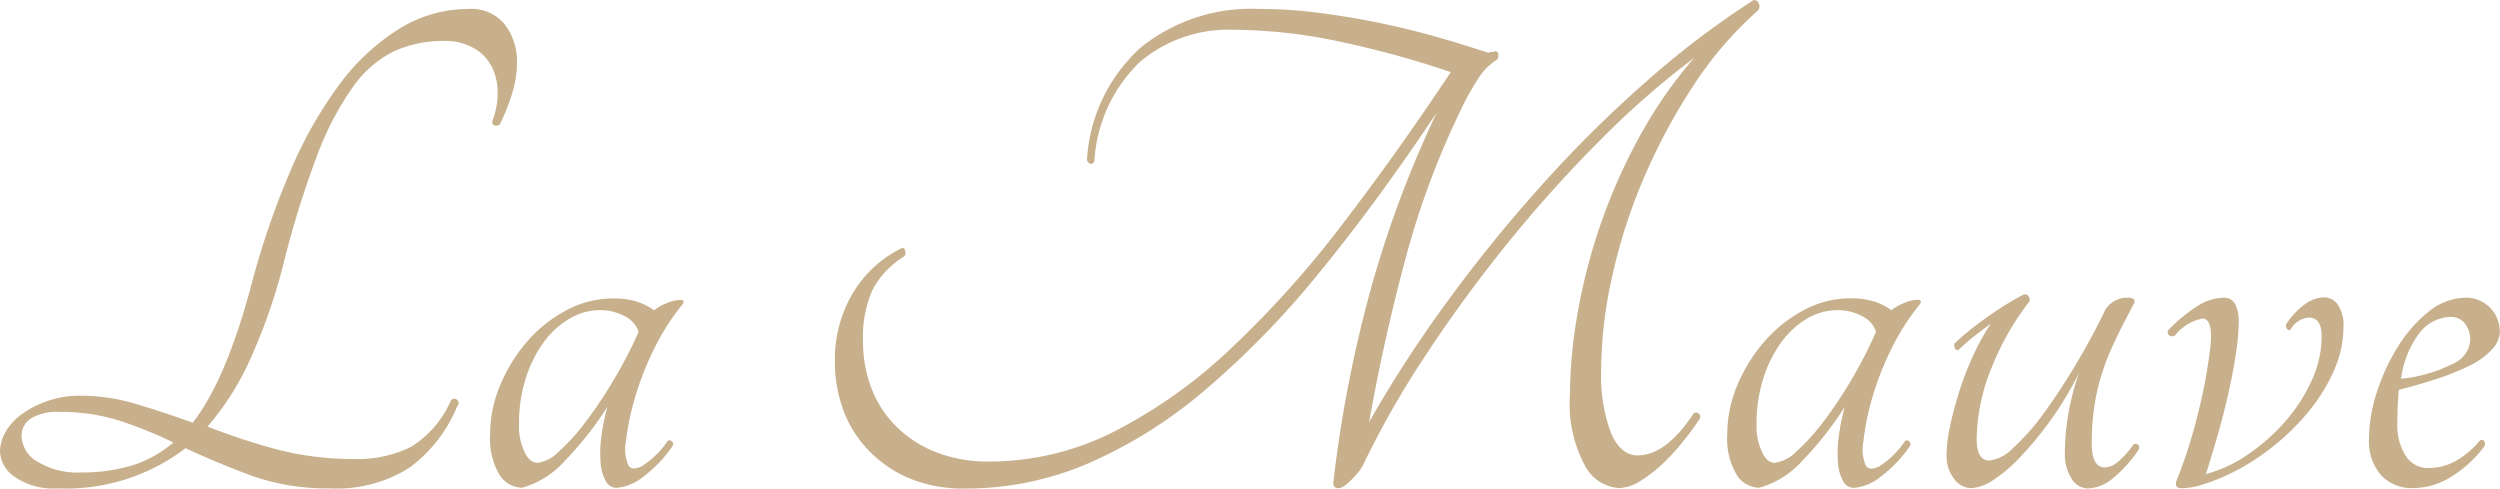
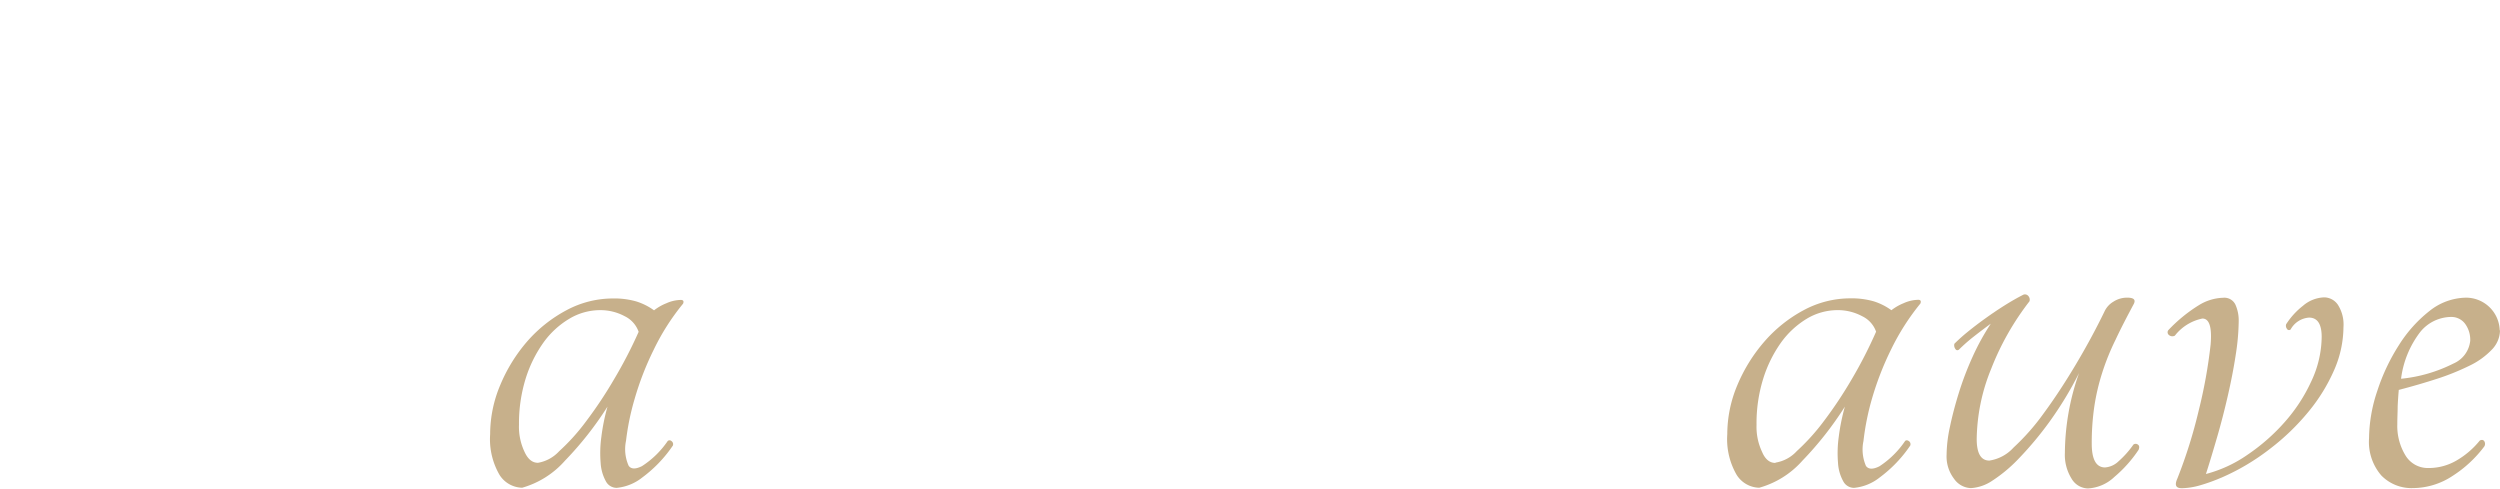
<svg xmlns="http://www.w3.org/2000/svg" width="144.584" height="28.258" viewBox="0 0 144.584 28.258">
  <g transform="translate(-19 233.001)">
    <g transform="translate(19 -233.001)">
-       <path d="M27.109,1.449a2.48,2.48,0,0,1,2.087.9A3.5,3.5,0,0,1,29.9,4.585a6.023,6.023,0,0,1-.3,1.81,12.536,12.536,0,0,1-.687,1.722.322.322,0,0,1-.326.064c-.1-.043-.135-.138-.106-.28a4.347,4.347,0,0,0,.3-1.594,3.366,3.366,0,0,0-.319-1.477,2.615,2.615,0,0,0-1.034-1.1A3.383,3.383,0,0,0,25.66,3.3a6.855,6.855,0,0,0-2.834.581,6.263,6.263,0,0,0-2.388,2.044,17.175,17.175,0,0,0-2.09,3.982,55.325,55.325,0,0,0-1.977,6.377,32.972,32.972,0,0,1-1.9,5.424A15.768,15.768,0,0,1,12,25.6a37.694,37.694,0,0,0,3.9,1.293,17.423,17.423,0,0,0,4.549.585,6.947,6.947,0,0,0,3.334-.709,5.929,5.929,0,0,0,2.3-2.689.251.251,0,1,1,.354.354,8.293,8.293,0,0,1-2.753,3.543,7.857,7.857,0,0,1-4.605,1.2,13.019,13.019,0,0,1-4.517-.73q-1.984-.733-3.83-1.594a11.4,11.4,0,0,1-7.4,2.324,3.934,3.934,0,0,1-2.48-.666A1.867,1.867,0,0,1,0,27.052a2.328,2.328,0,0,1,.322-1.141,3.238,3.238,0,0,1,.946-1.031,5.76,5.76,0,0,1,3.422-1.063,11.209,11.209,0,0,1,3.249.5q1.573.471,3.206,1.063,1.934-2.48,3.4-8A47.412,47.412,0,0,1,16.76,10.9a24.342,24.342,0,0,1,2.834-5.034,12.573,12.573,0,0,1,3.465-3.249,7.578,7.578,0,0,1,4.049-1.166ZM4.691,28.257a10.164,10.164,0,0,0,2.926-.4,6.731,6.731,0,0,0,2.409-1.336,24.943,24.943,0,0,0-3.075-1.247,11.074,11.074,0,0,0-3.465-.517,2.924,2.924,0,0,0-1.722.39,1.183,1.183,0,0,0-.517.988,1.771,1.771,0,0,0,.9,1.484,4.443,4.443,0,0,0,2.54.638Z" transform="translate(0 -0.932)" fill="#c7b08b" />
      <path d="M90.28,56.959a.159.159,0,0,1,.216,0,.22.22,0,0,1,.085.259,7.585,7.585,0,0,1-1.771,1.849,2.8,2.8,0,0,1-1.484.6.709.709,0,0,1-.624-.386,2.508,2.508,0,0,1-.3-1.063,6.868,6.868,0,0,1,.043-1.506,11.544,11.544,0,0,1,.354-1.743,19.452,19.452,0,0,1-2.455,3.121,5.2,5.2,0,0,1-2.48,1.569,1.584,1.584,0,0,1-1.314-.751,4.112,4.112,0,0,1-.538-2.345,7.308,7.308,0,0,1,.581-2.834,9.317,9.317,0,0,1,1.541-2.508A8.014,8.014,0,0,1,84.414,49.4a5.693,5.693,0,0,1,2.71-.687,4.606,4.606,0,0,1,1.332.17,3.543,3.543,0,0,1,1.034.517,2.856,2.856,0,0,1,.709-.407,2.126,2.126,0,0,1,.84-.195c.142,0,.188.071.131.216a13.246,13.246,0,0,0-1.7,2.668,16.973,16.973,0,0,0-1.1,2.834,14.526,14.526,0,0,0-.5,2.43,2.358,2.358,0,0,0,.152,1.442c.142.2.4.209.772.021A5.229,5.229,0,0,0,90.28,56.959Zm-7.5,1.258A2.157,2.157,0,0,0,84,57.551a11.908,11.908,0,0,0,1.569-1.743,24.51,24.51,0,0,0,1.615-2.43A25.892,25.892,0,0,0,88.6,50.643a1.58,1.58,0,0,0-.8-.9,2.962,2.962,0,0,0-1.442-.354,3.465,3.465,0,0,0-1.771.5A4.988,4.988,0,0,0,83.1,51.256a7.387,7.387,0,0,0-1.034,2.09,8.772,8.772,0,0,0-.386,2.668A3.38,3.38,0,0,0,82,57.583C82.2,58.022,82.462,58.217,82.777,58.217Z" transform="translate(-51.665 -31.452)" fill="#c7b08b" />
-       <path d="M189.429,0a.3.3,0,0,1,.3.216.354.354,0,0,1-.05.386,21.218,21.218,0,0,0-3.723,4.326,34.34,34.34,0,0,0-2.859,5.314,31.651,31.651,0,0,0-1.842,5.7,25.072,25.072,0,0,0-.648,5.445,9.5,9.5,0,0,0,.56,3.635q.56,1.311,1.548,1.314,1.637,0,3.227-2.409a.195.195,0,0,1,.28-.025.248.248,0,0,1,.11.28,16.446,16.446,0,0,1-1.063,1.442,11.856,11.856,0,0,1-1.219,1.3,7.943,7.943,0,0,1-1.268.946,2.3,2.3,0,0,1-1.141.354,2.408,2.408,0,0,1-1.98-1.311,7.5,7.5,0,0,1-.861-4.024,28.035,28.035,0,0,1,.453-4.822,33.324,33.324,0,0,1,1.353-5.186,32.318,32.318,0,0,1,2.26-5.055,25.481,25.481,0,0,1,3.121-4.478,48.953,48.953,0,0,0-5.445,4.765,76.376,76.376,0,0,0-5.335,5.938q-2.561,3.164-4.754,6.5a52.743,52.743,0,0,0-3.66,6.434,4.007,4.007,0,0,1-.645.776c-.315.315-.56.471-.733.471a.266.266,0,0,1-.3-.3,73.907,73.907,0,0,1,2.349-11.854A63.3,63.3,0,0,1,171.1,6.507q-3.444,5.165-6.756,9.211a51.121,51.121,0,0,1-6.628,6.823,27,27,0,0,1-6.756,4.251,18.046,18.046,0,0,1-7.142,1.463,8.244,8.244,0,0,1-3.142-.56,7.053,7.053,0,0,1-2.363-1.576,6.628,6.628,0,0,1-1.506-2.324,8.049,8.049,0,0,1-.517-2.926,7.563,7.563,0,0,1,.96-3.787,6.784,6.784,0,0,1,2.859-2.71c.117-.057.195-.028.237.085a.418.418,0,0,1-.021.354,5.013,5.013,0,0,0-1.871,1.98,6.756,6.756,0,0,0-.539,2.926,7.642,7.642,0,0,0,.471,2.689,6.263,6.263,0,0,0,1.417,2.218,6.731,6.731,0,0,0,2.281,1.506,8.272,8.272,0,0,0,3.164.56,15.917,15.917,0,0,0,7.234-1.754,29,29,0,0,0,6.731-4.8,58.3,58.3,0,0,0,6.412-7.146q3.142-4.088,6.285-8.821A56.006,56.006,0,0,0,165.6,2.43a30.038,30.038,0,0,0-6.3-.709,7.905,7.905,0,0,0-5.381,1.871A8.649,8.649,0,0,0,151.3,9.3q-.085.213-.234.17a.291.291,0,0,1-.195-.259,9.484,9.484,0,0,1,3.1-6.455A10.146,10.146,0,0,1,160.808.517a27.19,27.19,0,0,1,3.571.237q1.807.234,3.543.6t3.291.815c1.063.3,2,.6,2.863.882a.425.425,0,0,1,.195-.043.421.421,0,0,0,.191-.043.174.174,0,0,1,.195.174.439.439,0,0,1-.064.3,3.468,3.468,0,0,0-.992.946,15.39,15.39,0,0,0-.861,1.463,48.055,48.055,0,0,0-3.426,9.027q-1.268,4.708-2.126,9.53a72.172,72.172,0,0,1,4.648-7.142,85.067,85.067,0,0,1,5.551-6.8,71.114,71.114,0,0,1,6.023-5.92A50.307,50.307,0,0,1,189.429,0Z" transform="translate(-88.006 0.001)" fill="#c7b08b" />
      <path d="M292.261,56.959c.057-.057.128-.057.216,0a.22.22,0,0,1,.085.259,7.583,7.583,0,0,1-1.771,1.849,2.809,2.809,0,0,1-1.484.6.709.709,0,0,1-.624-.386,2.459,2.459,0,0,1-.3-1.063,6.873,6.873,0,0,1,.043-1.506,11.977,11.977,0,0,1,.354-1.743,19.436,19.436,0,0,1-2.452,3.121,5.2,5.2,0,0,1-2.5,1.569,1.58,1.58,0,0,1-1.311-.751,4.115,4.115,0,0,1-.538-2.345,7.308,7.308,0,0,1,.581-2.834,9.306,9.306,0,0,1,1.552-2.508,8.013,8.013,0,0,1,2.281-1.828,5.7,5.7,0,0,1,2.71-.687,4.637,4.637,0,0,1,1.336.17,3.521,3.521,0,0,1,1.031.517,2.955,2.955,0,0,1,.709-.407,2.125,2.125,0,0,1,.84-.195c.142,0,.184.071.128.216a13.564,13.564,0,0,0-1.7,2.668,17.282,17.282,0,0,0-1.1,2.834,14.834,14.834,0,0,0-.492,2.448A2.392,2.392,0,0,0,290,58.4q.22.3.776.021A5.279,5.279,0,0,0,292.261,56.959Zm-7.489,1.247A2.123,2.123,0,0,0,286,57.54,12.321,12.321,0,0,0,287.57,55.8a24.511,24.511,0,0,0,1.615-2.43,25.855,25.855,0,0,0,1.4-2.735,1.562,1.562,0,0,0-.8-.893,2.979,2.979,0,0,0-1.442-.354,3.468,3.468,0,0,0-1.771.5,5.073,5.073,0,0,0-1.484,1.375,7.379,7.379,0,0,0-1.031,2.09,8.665,8.665,0,0,0-.386,2.668,3.38,3.38,0,0,0,.322,1.569c.184.439.45.634.765.634Z" transform="translate(-182.084 -31.452)" fill="#c7b08b" />
      <path d="M319.185,59.265a1.236,1.236,0,0,1-.978-.538,2.126,2.126,0,0,1-.432-1.4,7.887,7.887,0,0,1,.195-1.615c.128-.616.3-1.268.514-1.959a17.907,17.907,0,0,1,.786-2.065,13.778,13.778,0,0,1,1.063-1.934c-.315.23-.645.478-.992.751a9.544,9.544,0,0,0-.857.755c-.089.057-.159.035-.216-.064a.354.354,0,0,1-.042-.28,9.962,9.962,0,0,1,.772-.691c.315-.255.652-.514,1.013-.772s.73-.51,1.12-.755.751-.45,1.095-.624a.255.255,0,0,1,.28.085.319.319,0,0,1,.064.3,15.588,15.588,0,0,0-2.214,3.9,11.068,11.068,0,0,0-.84,4.067c0,.829.244,1.247.733,1.247a2.363,2.363,0,0,0,1.4-.755,12.936,12.936,0,0,0,1.743-1.98c.6-.815,1.212-1.743,1.828-2.774s1.187-2.08,1.7-3.142a1.286,1.286,0,0,1,.5-.538,1.453,1.453,0,0,1,.8-.234c.372,0,.5.113.386.354-.4.748-.762,1.442-1.063,2.087a13.767,13.767,0,0,0-.772,1.913,12.509,12.509,0,0,0-.453,1.938,14.506,14.506,0,0,0-.149,2.15c0,.921.259,1.378.772,1.378a1.258,1.258,0,0,0,.776-.354,5.388,5.388,0,0,0,.861-.967.209.209,0,0,1,.259,0c.085.057.1.156.042.3a7.438,7.438,0,0,1-1.4,1.569,2.412,2.412,0,0,1-1.527.666,1.123,1.123,0,0,1-.946-.56,2.6,2.6,0,0,1-.39-1.506,14.045,14.045,0,0,1,.818-4.605,20.7,20.7,0,0,1-1.722,2.834,19.814,19.814,0,0,1-1.743,2.087,8.5,8.5,0,0,1-1.569,1.314A2.48,2.48,0,0,1,319.185,59.265Z" transform="translate(-205.196 -31.036)" fill="#c7b08b" />
      <path d="M356.939,58.983a10.24,10.24,0,0,1-1.2.432,4.035,4.035,0,0,1-1.063.17c-.354,0-.429-.184-.259-.56a28.373,28.373,0,0,0,1.236-3.939,28.733,28.733,0,0,0,.687-3.808c.085-1-.071-1.506-.475-1.506a2.7,2.7,0,0,0-1.591.988.3.3,0,0,1-.354-.043.2.2,0,0,1,0-.3A8.789,8.789,0,0,1,355.66,49a2.834,2.834,0,0,1,1.4-.429.709.709,0,0,1,.709.386,2.233,2.233,0,0,1,.195.988,13.225,13.225,0,0,1-.174,1.938c-.113.748-.266,1.527-.453,2.345s-.393,1.619-.623,2.409-.443,1.5-.645,2.126a7.545,7.545,0,0,0,2.409-1.116,11.335,11.335,0,0,0,2.158-1.9,9.5,9.5,0,0,0,1.527-2.345,6.125,6.125,0,0,0,.6-2.568q0-1.116-.733-1.116a1.318,1.318,0,0,0-1.063.687.138.138,0,0,1-.216-.043.287.287,0,0,1-.043-.259,4.252,4.252,0,0,1,.967-1.063,1.981,1.981,0,0,1,1.226-.492.967.967,0,0,1,.8.429,2.125,2.125,0,0,1,.322,1.293,6.282,6.282,0,0,1-.538,2.48,10.161,10.161,0,0,1-1.484,2.409,13.344,13.344,0,0,1-2.235,2.154,13,13,0,0,1-2.82,1.669Z" transform="translate(-228.492 -31.35)" fill="#c7b08b" />
      <path d="M394.314,50.482a1.626,1.626,0,0,1-.475,1.119,4.393,4.393,0,0,1-1.29.925,13.86,13.86,0,0,1-1.87.755c-.709.23-1.442.443-2.218.645q-.042.475-.064.946c0,.315-.021.659-.021,1.034a3.266,3.266,0,0,0,.471,1.807,1.506,1.506,0,0,0,1.336.73,3.188,3.188,0,0,0,1.608-.429,4.871,4.871,0,0,0,1.357-1.162c.113-.057.2-.043.259.043a.287.287,0,0,1,0,.3,7,7,0,0,1-1.828,1.7,4.2,4.2,0,0,1-2.3.709,2.437,2.437,0,0,1-1.828-.73,2.968,2.968,0,0,1-.709-2.154,8.764,8.764,0,0,1,.475-2.731,11.5,11.5,0,0,1,1.247-2.646,7.748,7.748,0,0,1,1.771-1.98,3.465,3.465,0,0,1,2.126-.772,1.949,1.949,0,0,1,1.938,1.892Zm-2.834-.776a2.328,2.328,0,0,0-1.771.861,5.571,5.571,0,0,0-1.116,2.714,8.6,8.6,0,0,0,3.033-.882,1.614,1.614,0,0,0,.967-1.314,1.559,1.559,0,0,0-.3-.988.985.985,0,0,0-.818-.39Z" transform="translate(-249.731 -31.376)" fill="#c7b08b" />
    </g>
  </g>
</svg>